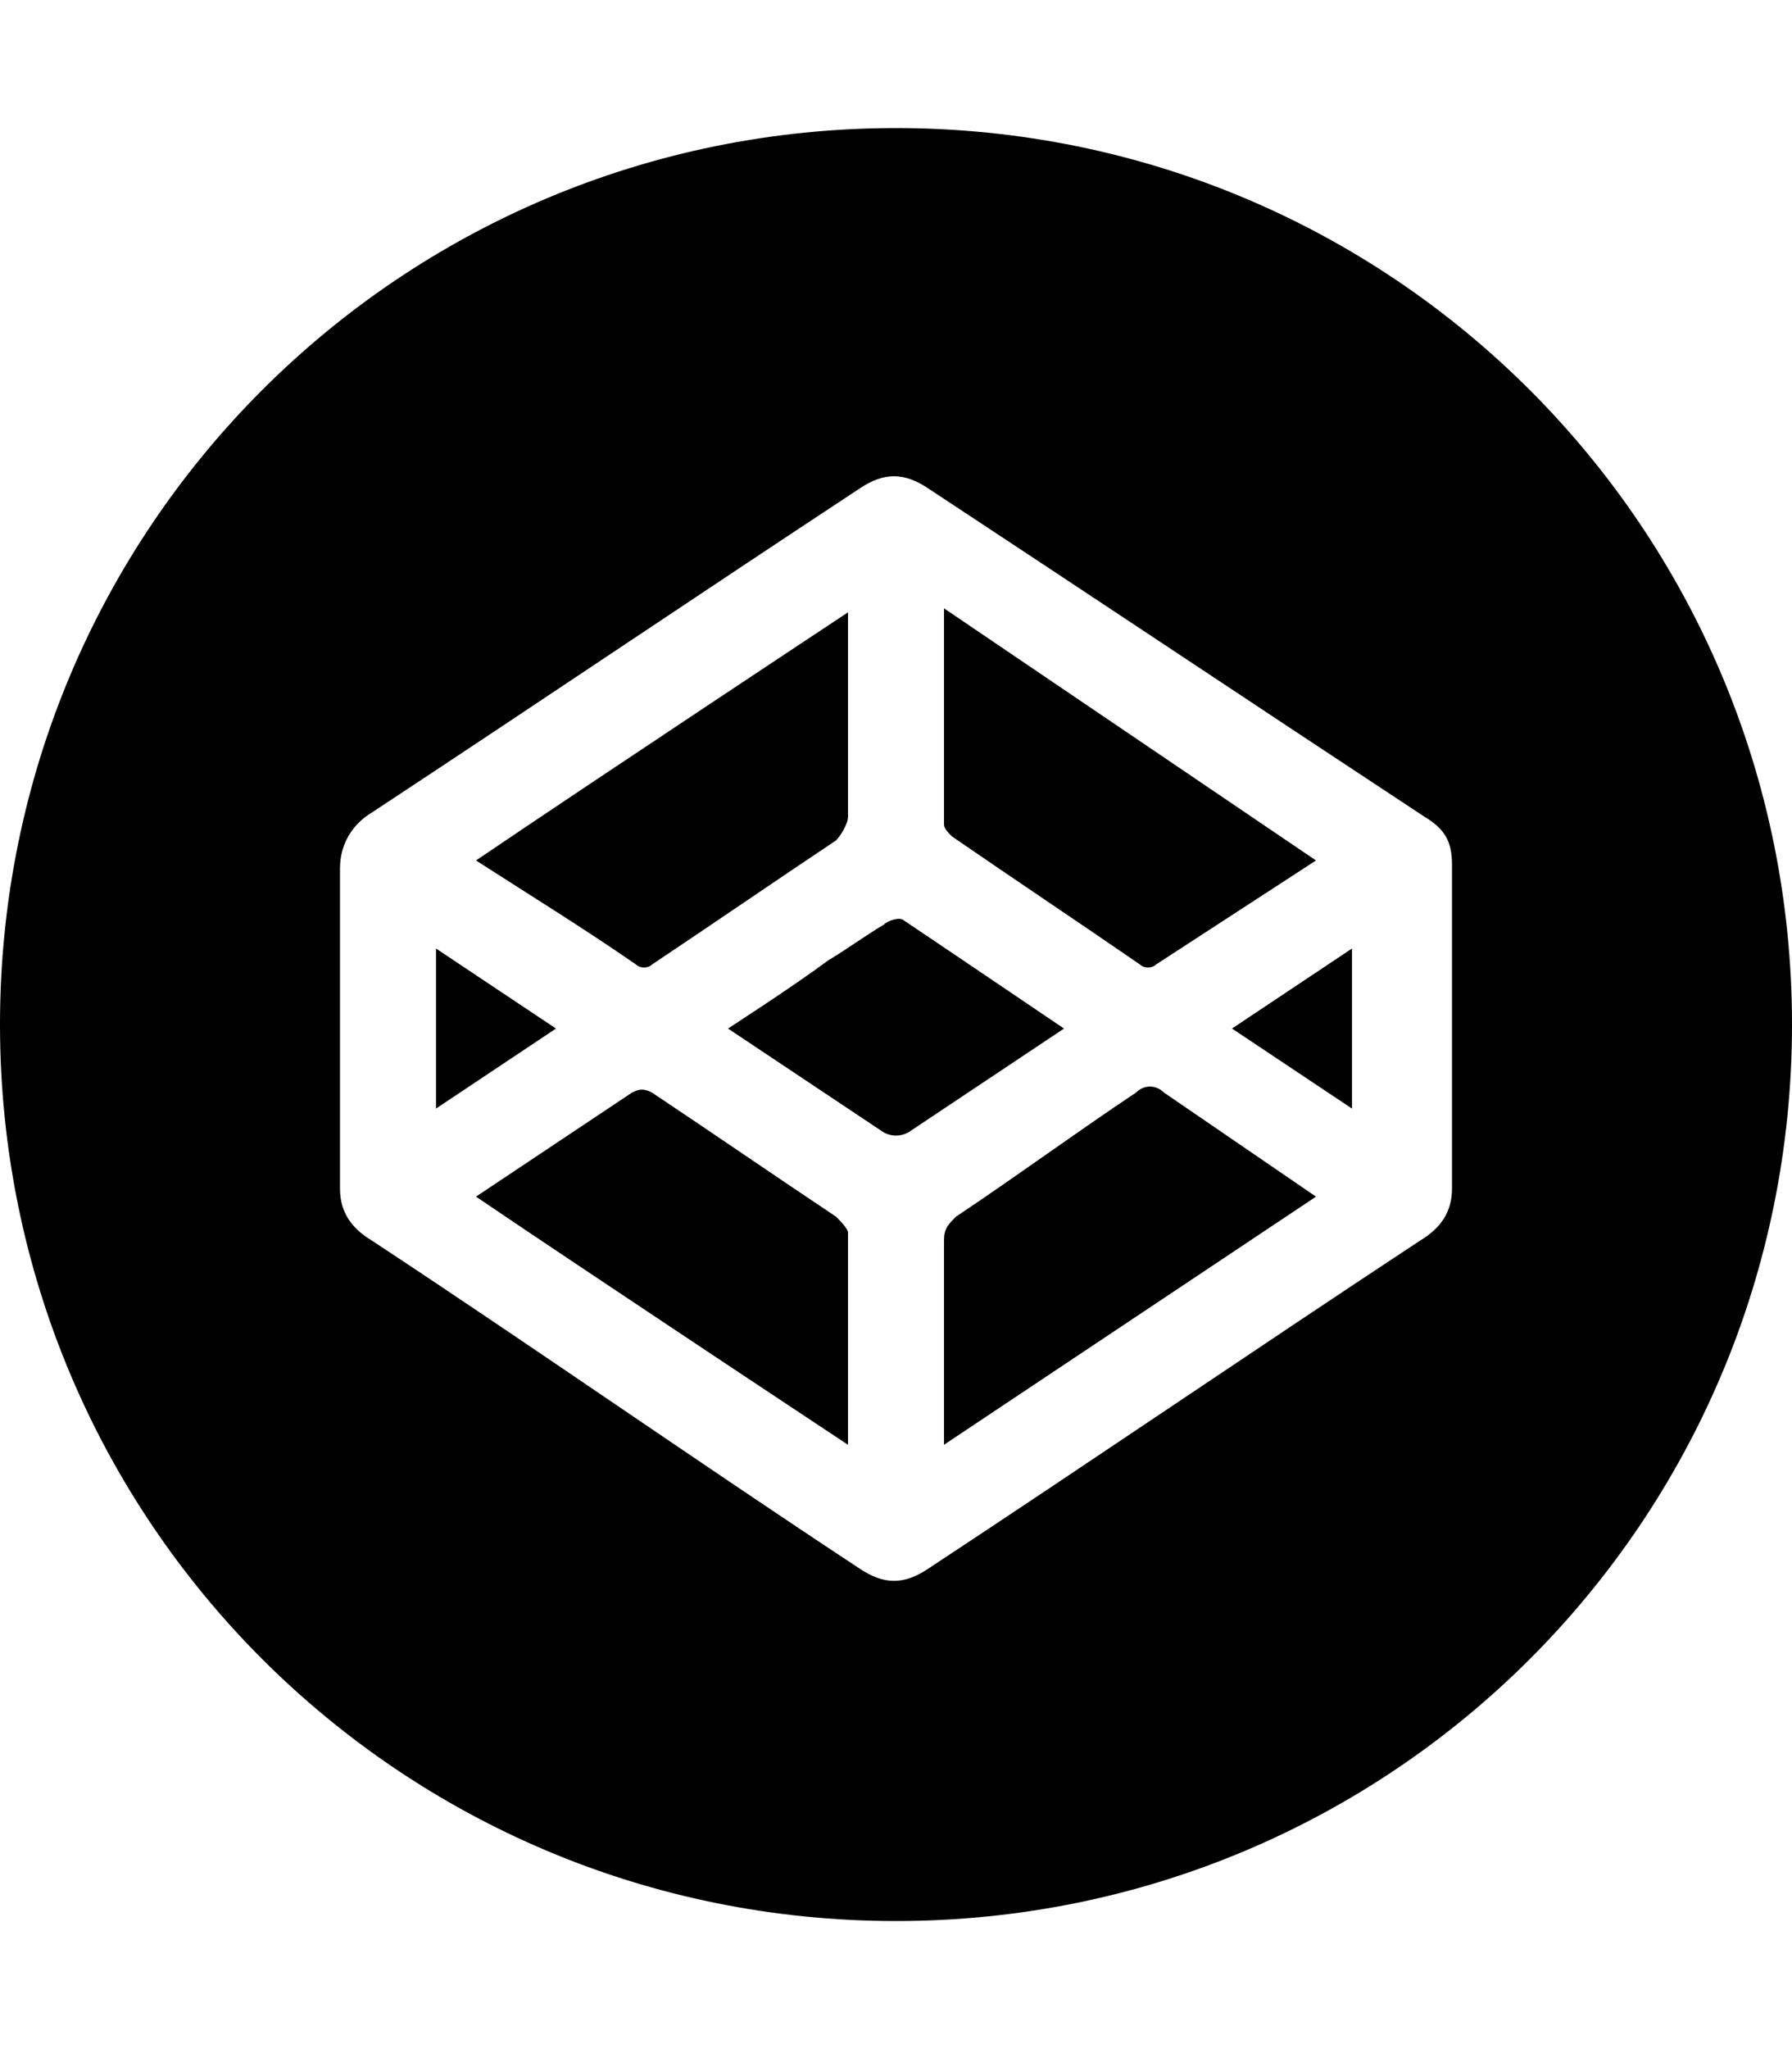
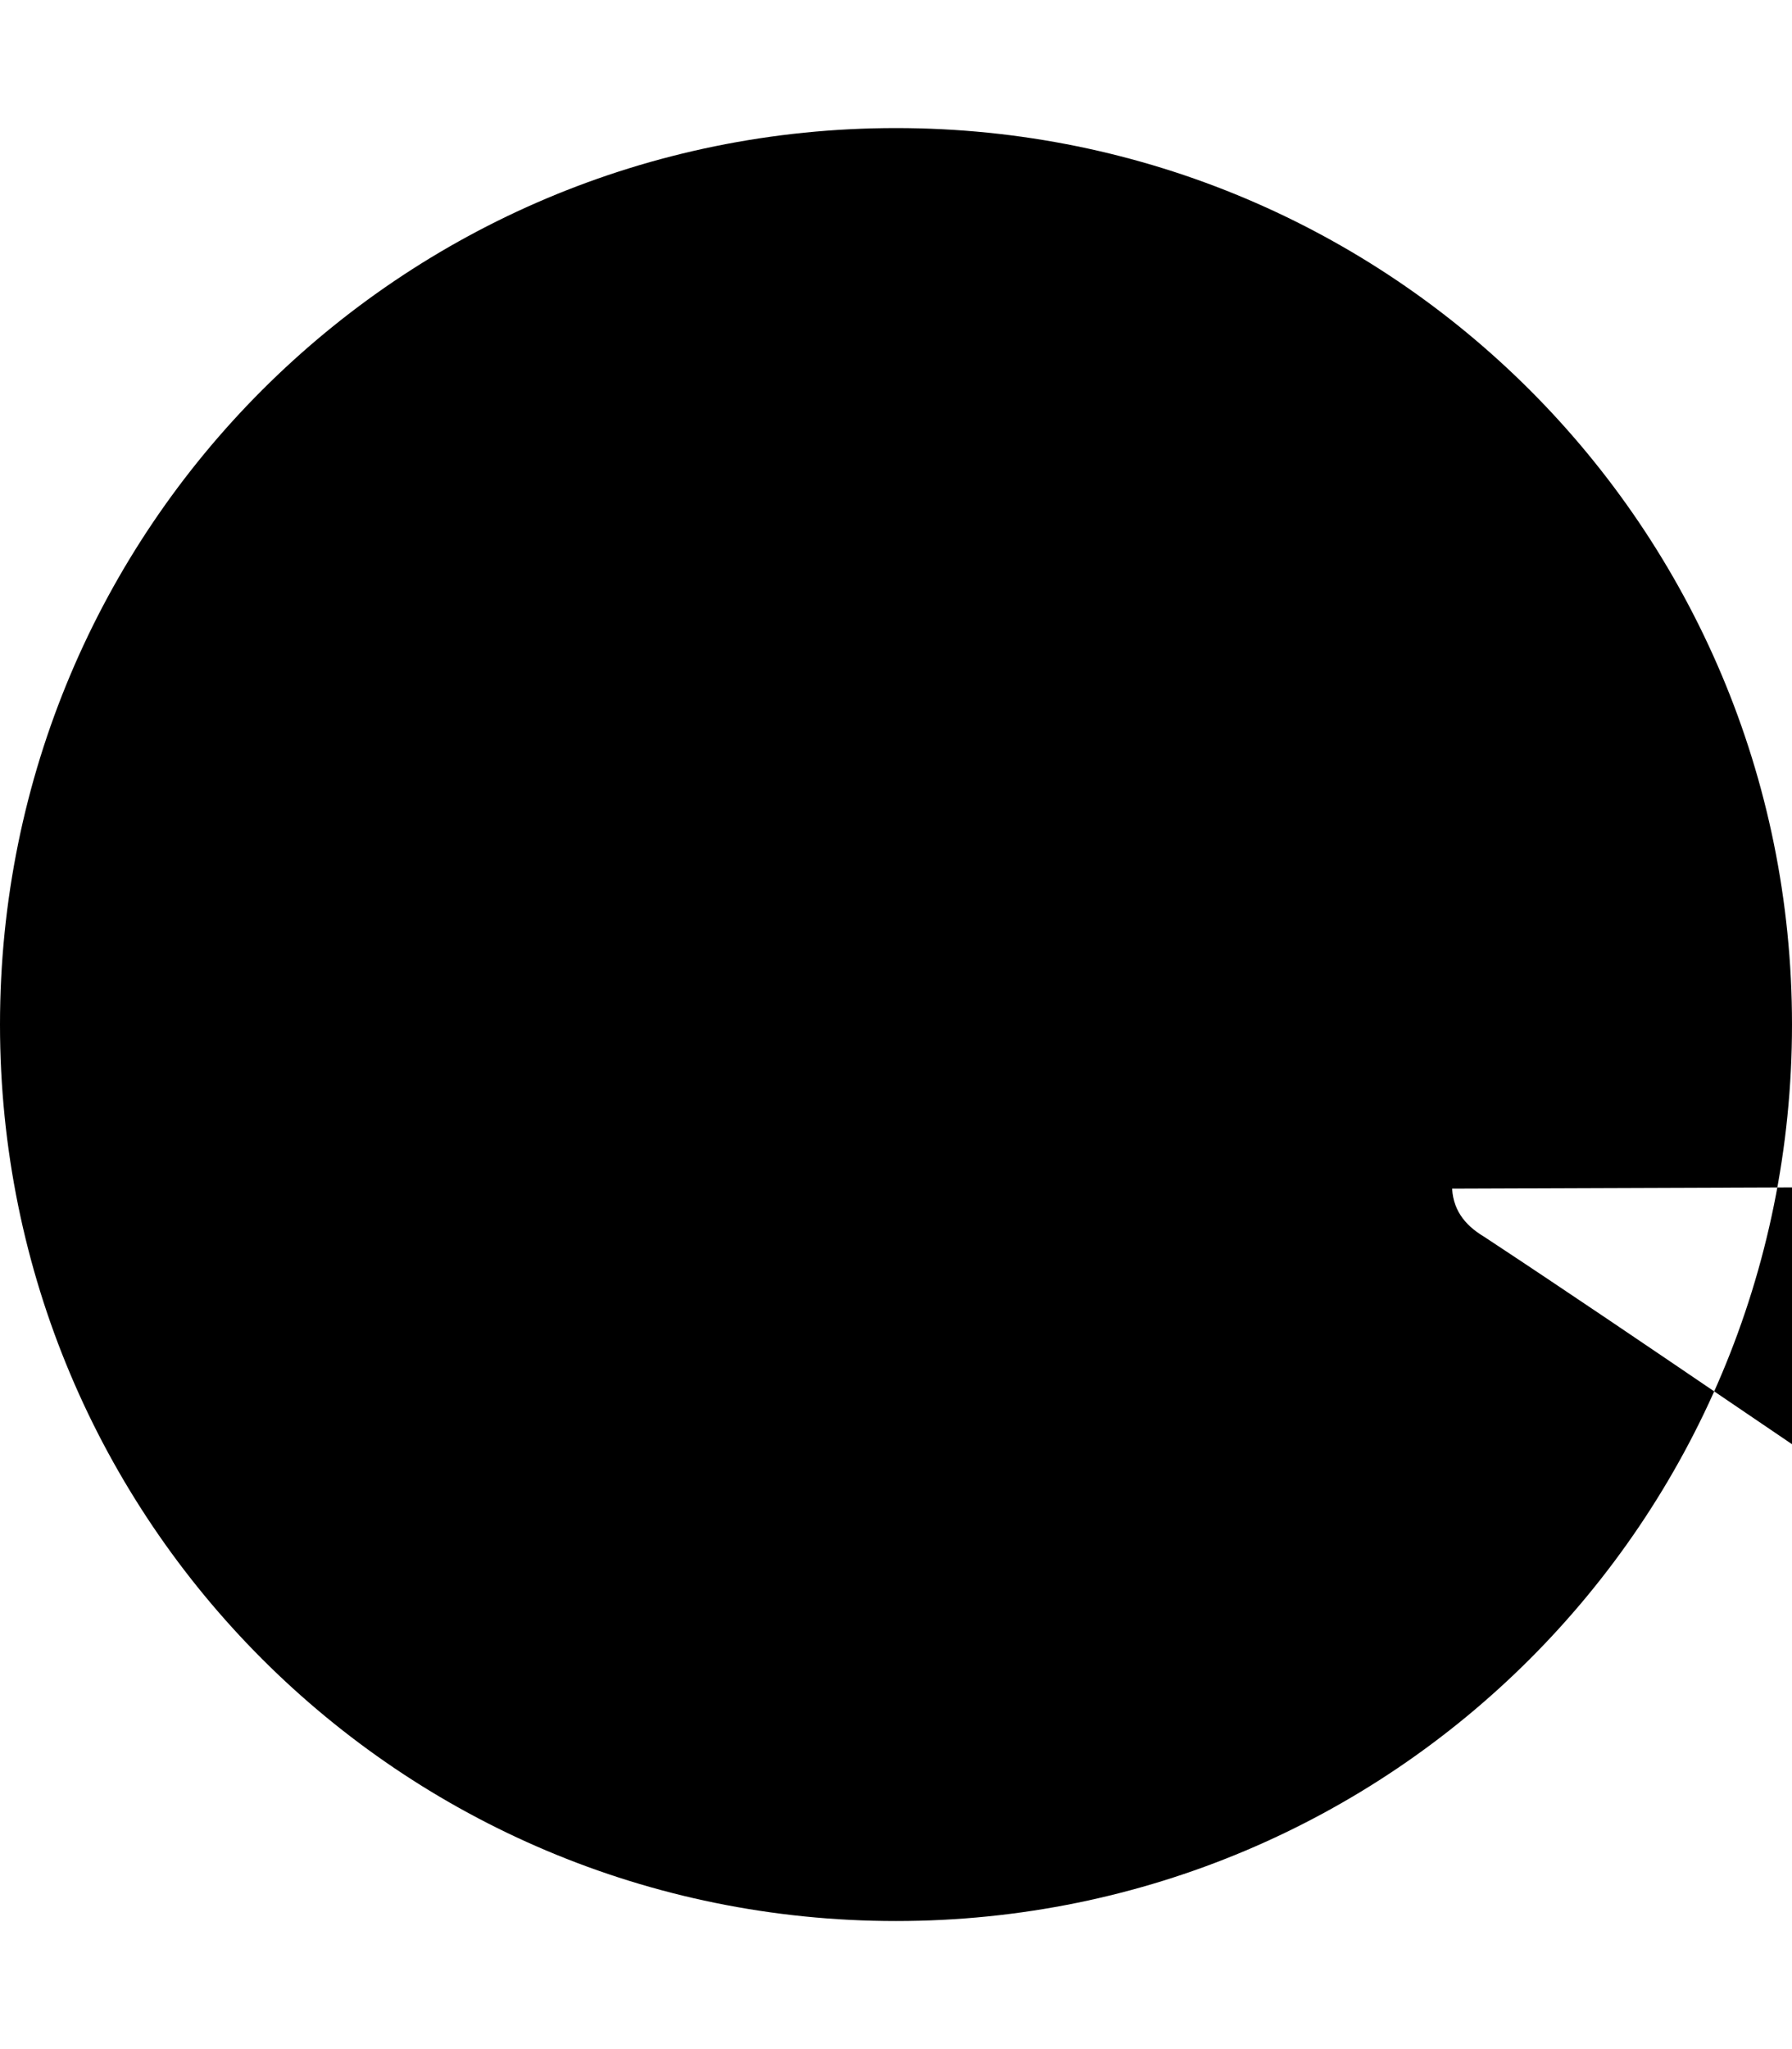
<svg xmlns="http://www.w3.org/2000/svg" version="1.1" id="social-codepen" viewBox="0 0 448 512">
-   <path d="M209 304c1 1 3 3 3 4v53s-62-41-93-62l39-26c2-1 3-1 5 0 15 10 31 21 46 31zm-46-63c-1 1-3 1-4 0-13-9-26-17-40-26 31-21 93-62 93-62v51c0 2-2 5-3 6-15 10-31 21-46 31zm75-32c-1-1-2-2-2-3v-54l93 63-40 26c-1 1-3 1-4 0-16-11-31-21-47-32zm-12 21c6 4 40 27 40 27l-39 26c-2 1-4 1-6 0l-39-26s17-11 25-17c5-3 9-6 14-9 1-1 4-2 5-1zm-117 7l30 20-30 20v-40zM224 32c124 0 224 100 224 224S348 480 224 480 0 380 0 256 100 32 224 32zm139 265v-81c0-6-2-9-7-12-41-27-83-55-124-82-6-4-11-4-17 0-41 27-81 54-122 81-5 3-8 8-8 14v80c0 6 3 10 8 13 41 27 81 55 122 82 6 4 11 4 17 0 41-27 82-55 123-82 5-3 8-7 8-13zm-79-24c2-2 5-2 7 0l38 26-93 62v-51c0-3 1-4 3-6 15-10 30-21 45-31zm54 4l-30-20 30-20v40z" />
+   <path d="M209 304c1 1 3 3 3 4v53s-62-41-93-62l39-26c2-1 3-1 5 0 15 10 31 21 46 31zm-46-63c-1 1-3 1-4 0-13-9-26-17-40-26 31-21 93-62 93-62v51c0 2-2 5-3 6-15 10-31 21-46 31zm75-32c-1-1-2-2-2-3v-54l93 63-40 26c-1 1-3 1-4 0-16-11-31-21-47-32zm-12 21c6 4 40 27 40 27l-39 26c-2 1-4 1-6 0l-39-26s17-11 25-17c5-3 9-6 14-9 1-1 4-2 5-1zm-117 7l30 20-30 20v-40zM224 32c124 0 224 100 224 224S348 480 224 480 0 380 0 256 100 32 224 32zm139 265v-81v80c0 6 3 10 8 13 41 27 81 55 122 82 6 4 11 4 17 0 41-27 82-55 123-82 5-3 8-7 8-13zm-79-24c2-2 5-2 7 0l38 26-93 62v-51c0-3 1-4 3-6 15-10 30-21 45-31zm54 4l-30-20 30-20v40z" />
</svg>